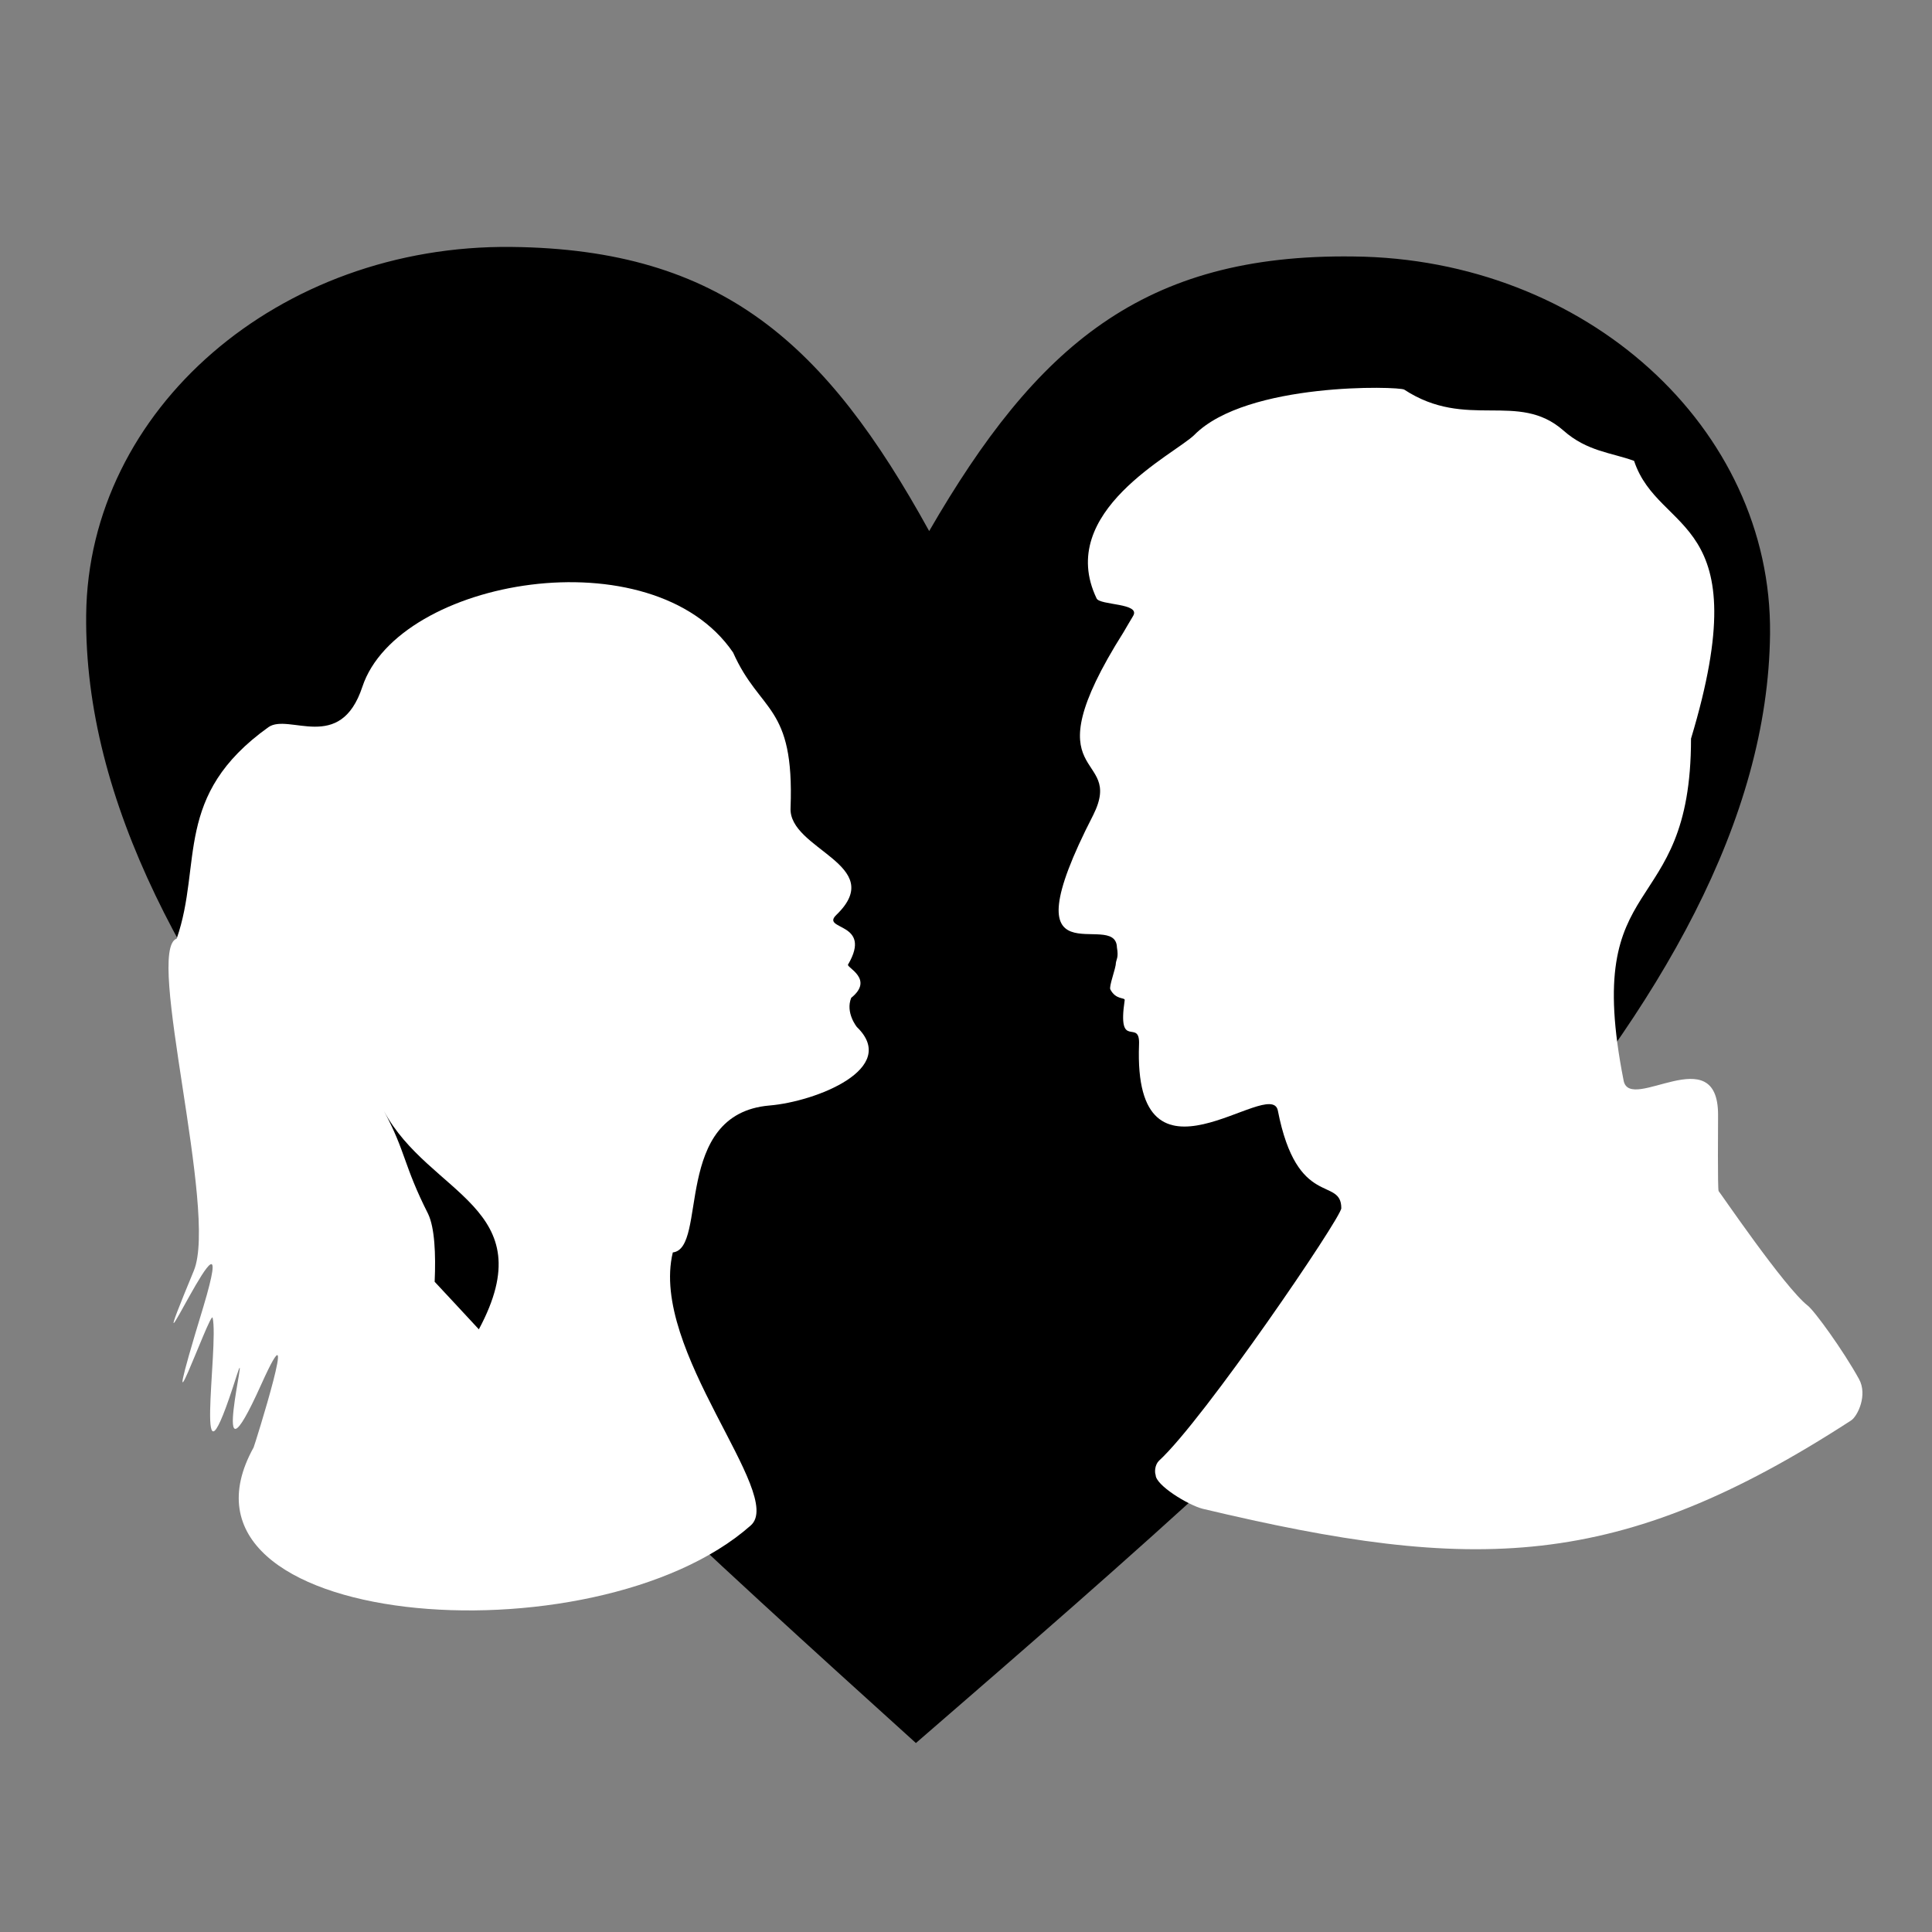
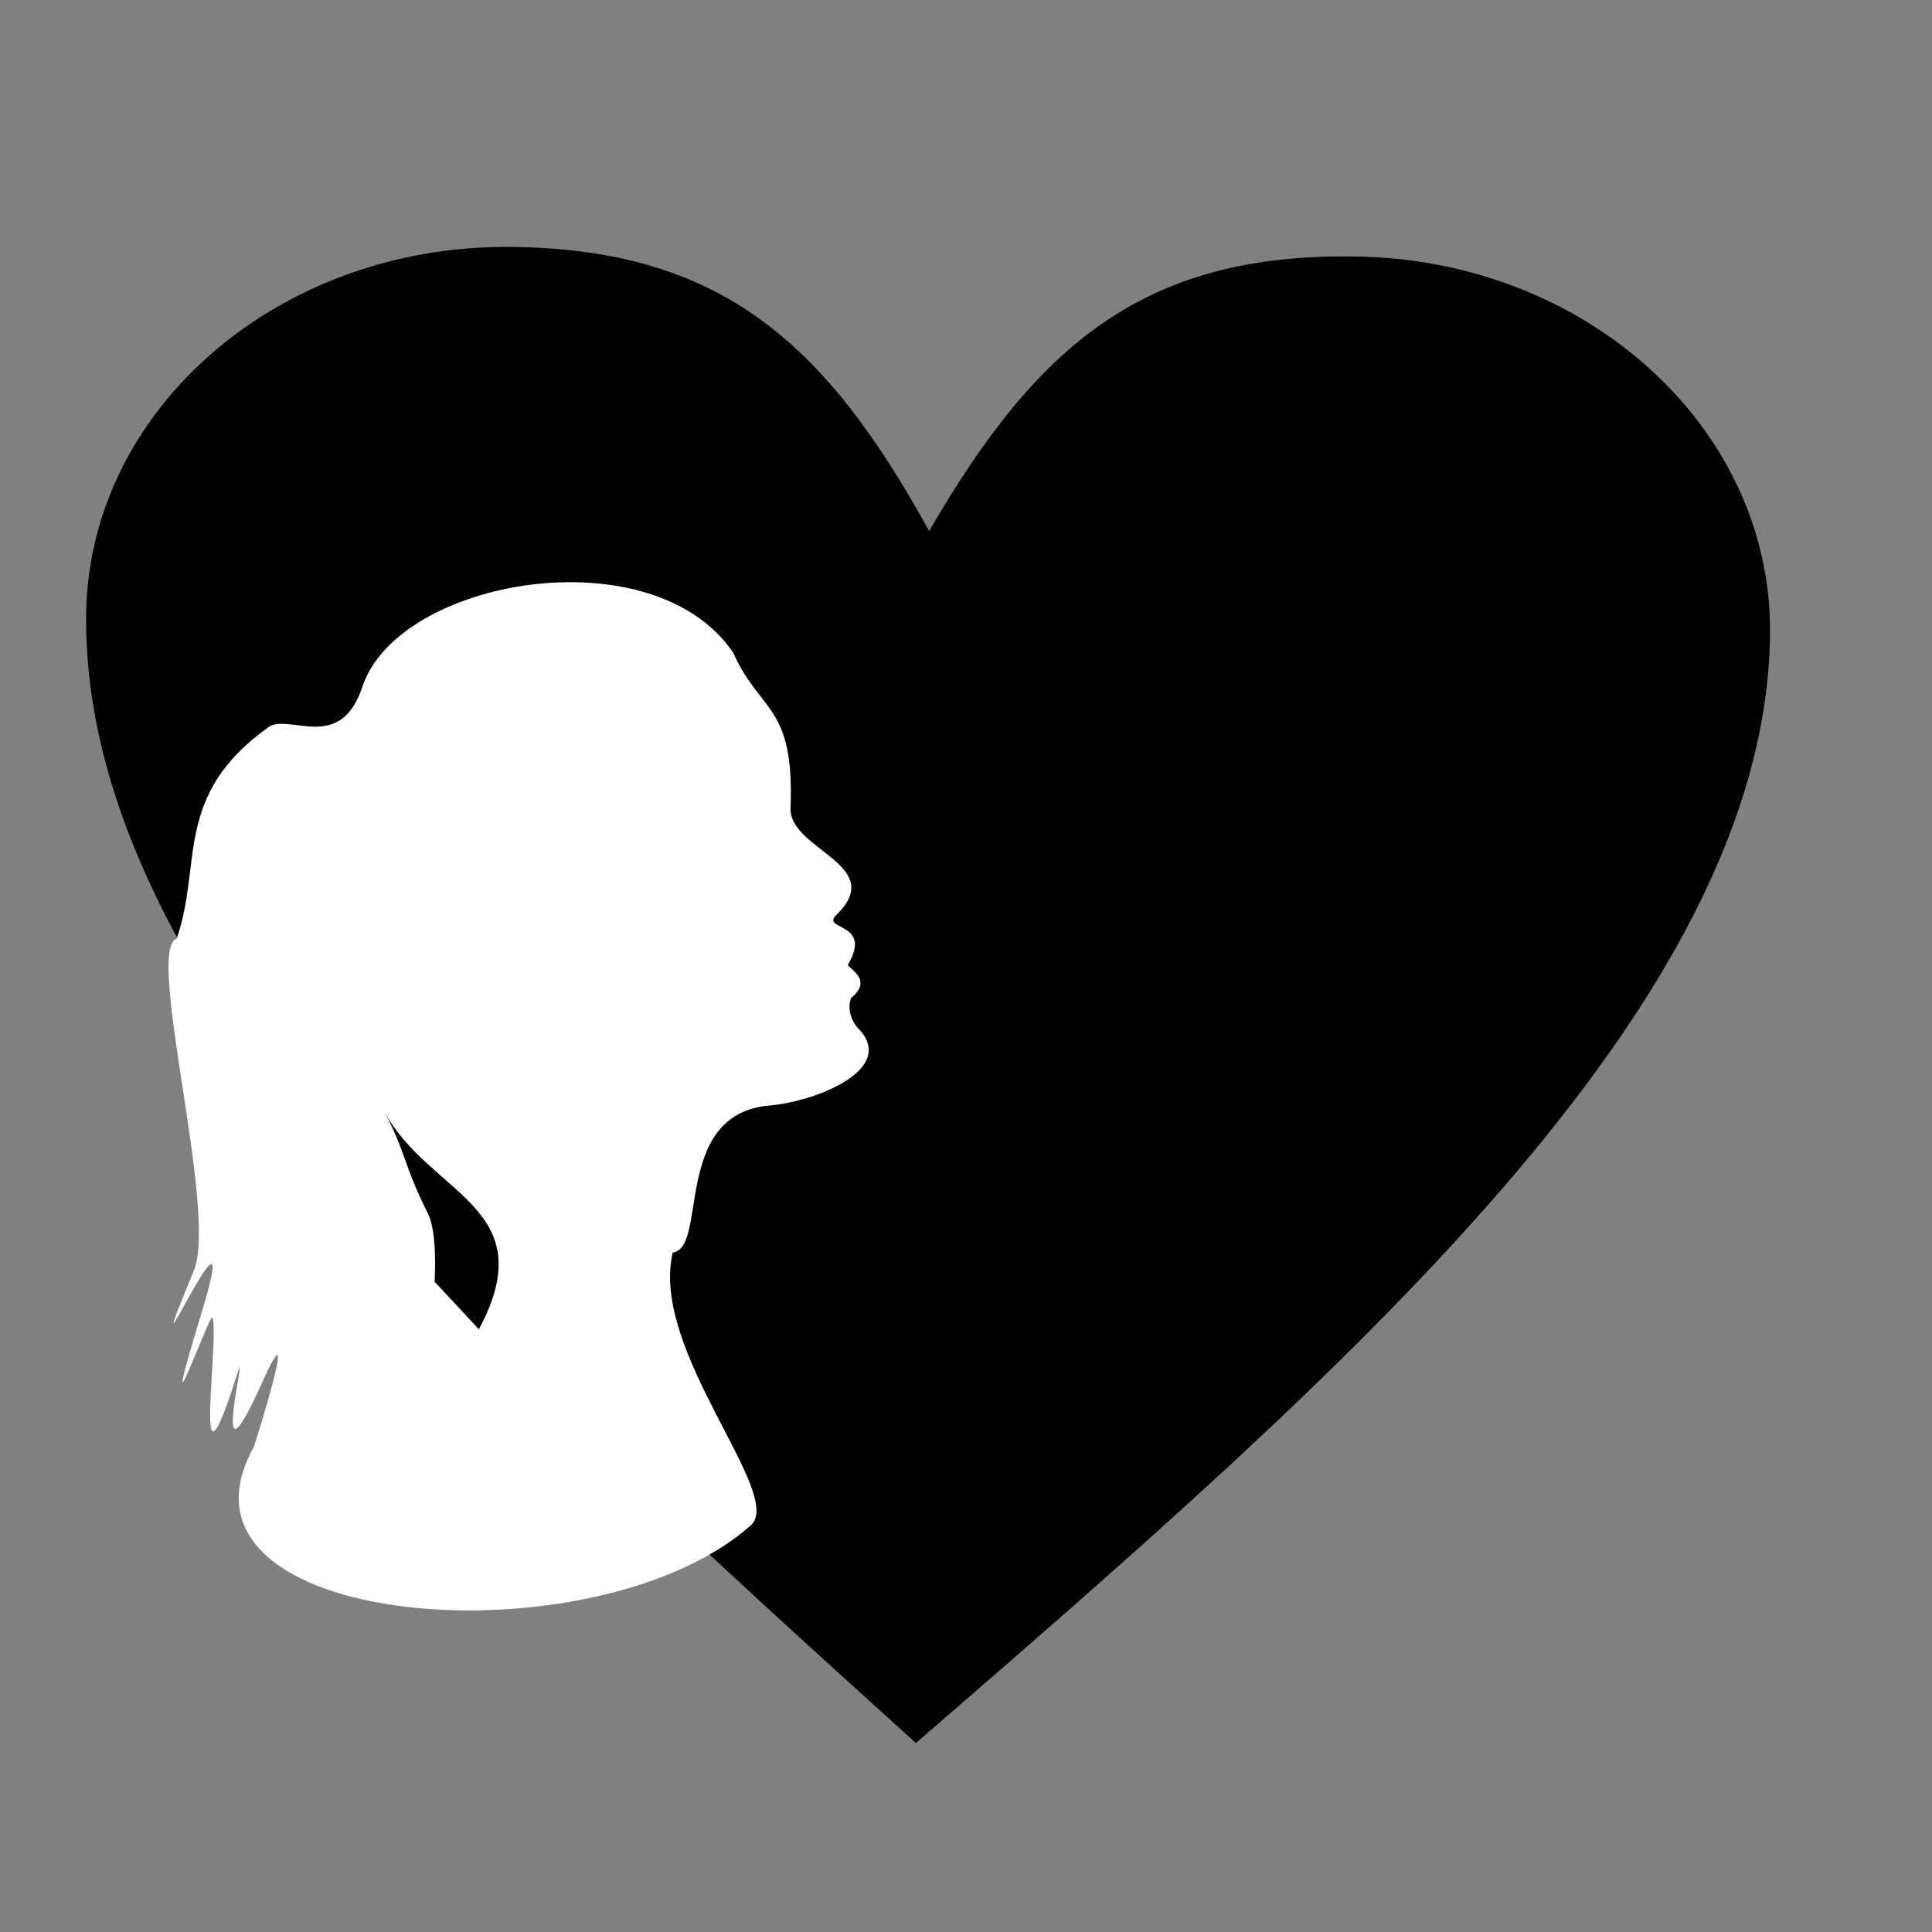
<svg xmlns="http://www.w3.org/2000/svg" version="1.1" id="レイヤー_1" x="0px" y="0px" viewBox="0 0 500 500" style="enable-background:new 0 0 500 500;" xml:space="preserve">
  <rect x="0" y="0" width="500" height="500" fill="#808080" stroke="none" />
  <path d="M240.469,137.439c-26.722-48.502-53.626-72.936-108.077-73.531c-60.215-0.686-109.541,42.05-110.09,95.219  c-1.007,96.546,106.795,194.327,214.735,291.971C346.99,355.88,457.08,260.524,458.087,164.023  c0.549-53.352-47.77-97.095-107.802-97.644C295.789,65.647,268.198,89.532,240.469,137.439z" />
-   <path style="fill-rule:evenodd;clip-rule:evenodd;fill:#FFFFFF;" d="M437.634,191.157c17.57-58.294-8.282-52.437-14.734-71.883  c-5.857-2.151-12.171-2.425-18.303-7.87c-11.714-10.295-25.029,0-41.181-10.57c-1.281-0.869-40.723-2.013-54.313,11.714  c-5.033,4.987-36.056,19.858-25.303,42.325c0.824,1.83,11.576,1.144,9.426,4.576c-0.869,1.418-2.013,3.432-2.425,4.118  c-25.029,39.625,0.549,30.474-7.87,47.358c-23.153,45.024,5.857,24.022,6.131,34.272c0.458,2.608-0.137,3.02-0.275,4.027  c0,1.418-1.876,6.131-1.418,6.863c1.418,2.7,3.706,2.013,3.706,2.7c-2.013,13.452,4.027,4.438,3.706,11.576  c-1.556,41.181,34.043,8.007,35.919,17.021c4.987,25.624,16.427,17.021,16.427,25.303c0,2.425-35.598,54.77-47.175,65.34  c-1.144,1.144-1.144,3.02-0.869,3.706c0,2.608,8.282,7.733,12.171,8.739c70.328,16.747,107.482,16.289,167.834-22.878  c1.693-1.144,4.301-6.589,2.013-10.707c-4.027-7.321-11.576-17.753-13.315-19.035c-5.994-4.713-22.878-29.604-23.015-29.604  c-0.275-0.686-0.137-17.433-0.137-19.721c0-19.858-22.741-0.412-24.434-8.831C409.173,223.918,437.634,239.338,437.634,191.157z" />
  <path style="fill-rule:evenodd;clip-rule:evenodd;fill:#FFFFFF;" d="M189.726,168.874c7.001,15.74,15.877,13.315,14.871,40.174  c-0.595,10.844,25.303,14.734,11.851,27.728c-4.164,4.027,9.563,1.739,3.02,12.858c-0.458,0.732,6.863,3.752,0.824,8.602  c-1.556,3.844,1.464,7.55,1.464,7.55c11.119,10.753-10.615,19.309-22.604,20.316c-25.303,2.151-15.877,37.017-25.029,38.024  c-6.131,25.303,29.193,62.641,20.179,70.648c-40.494,35.873-154.84,26.996-128.667-20.179c0.137-0.137,12.72-40.174,1.968-16.289  c-14.276,31.755-2.7-13.59-6.269-2.562c-11.851,37.429-4.576-7.596-6.314-14.734c-0.549-2.013-15.557,40.449-2.425-2.7  c10.89-36.331-19.309,31.297-2.425-9.472c6.314-15.42-12.72-83.048-4.438-85.93c6.726-19.401-1.007-37.017,23.748-54.725  c5.308-3.706,18.577,6.863,24.297-10.432C103.063,149.702,168.861,138.262,189.726,168.874z" />
  <path style="fill-rule:evenodd;clip-rule:evenodd;" d="M99.357,287.52c11.714,21.872,41.593,24.754,24.571,56.509  c-11.439-12.308-0.137-0.183-11.439-12.308c0.32-7.275,0-14.001-1.693-17.57C104.344,301.384,105.076,298.135,99.357,287.52z" />
</svg>